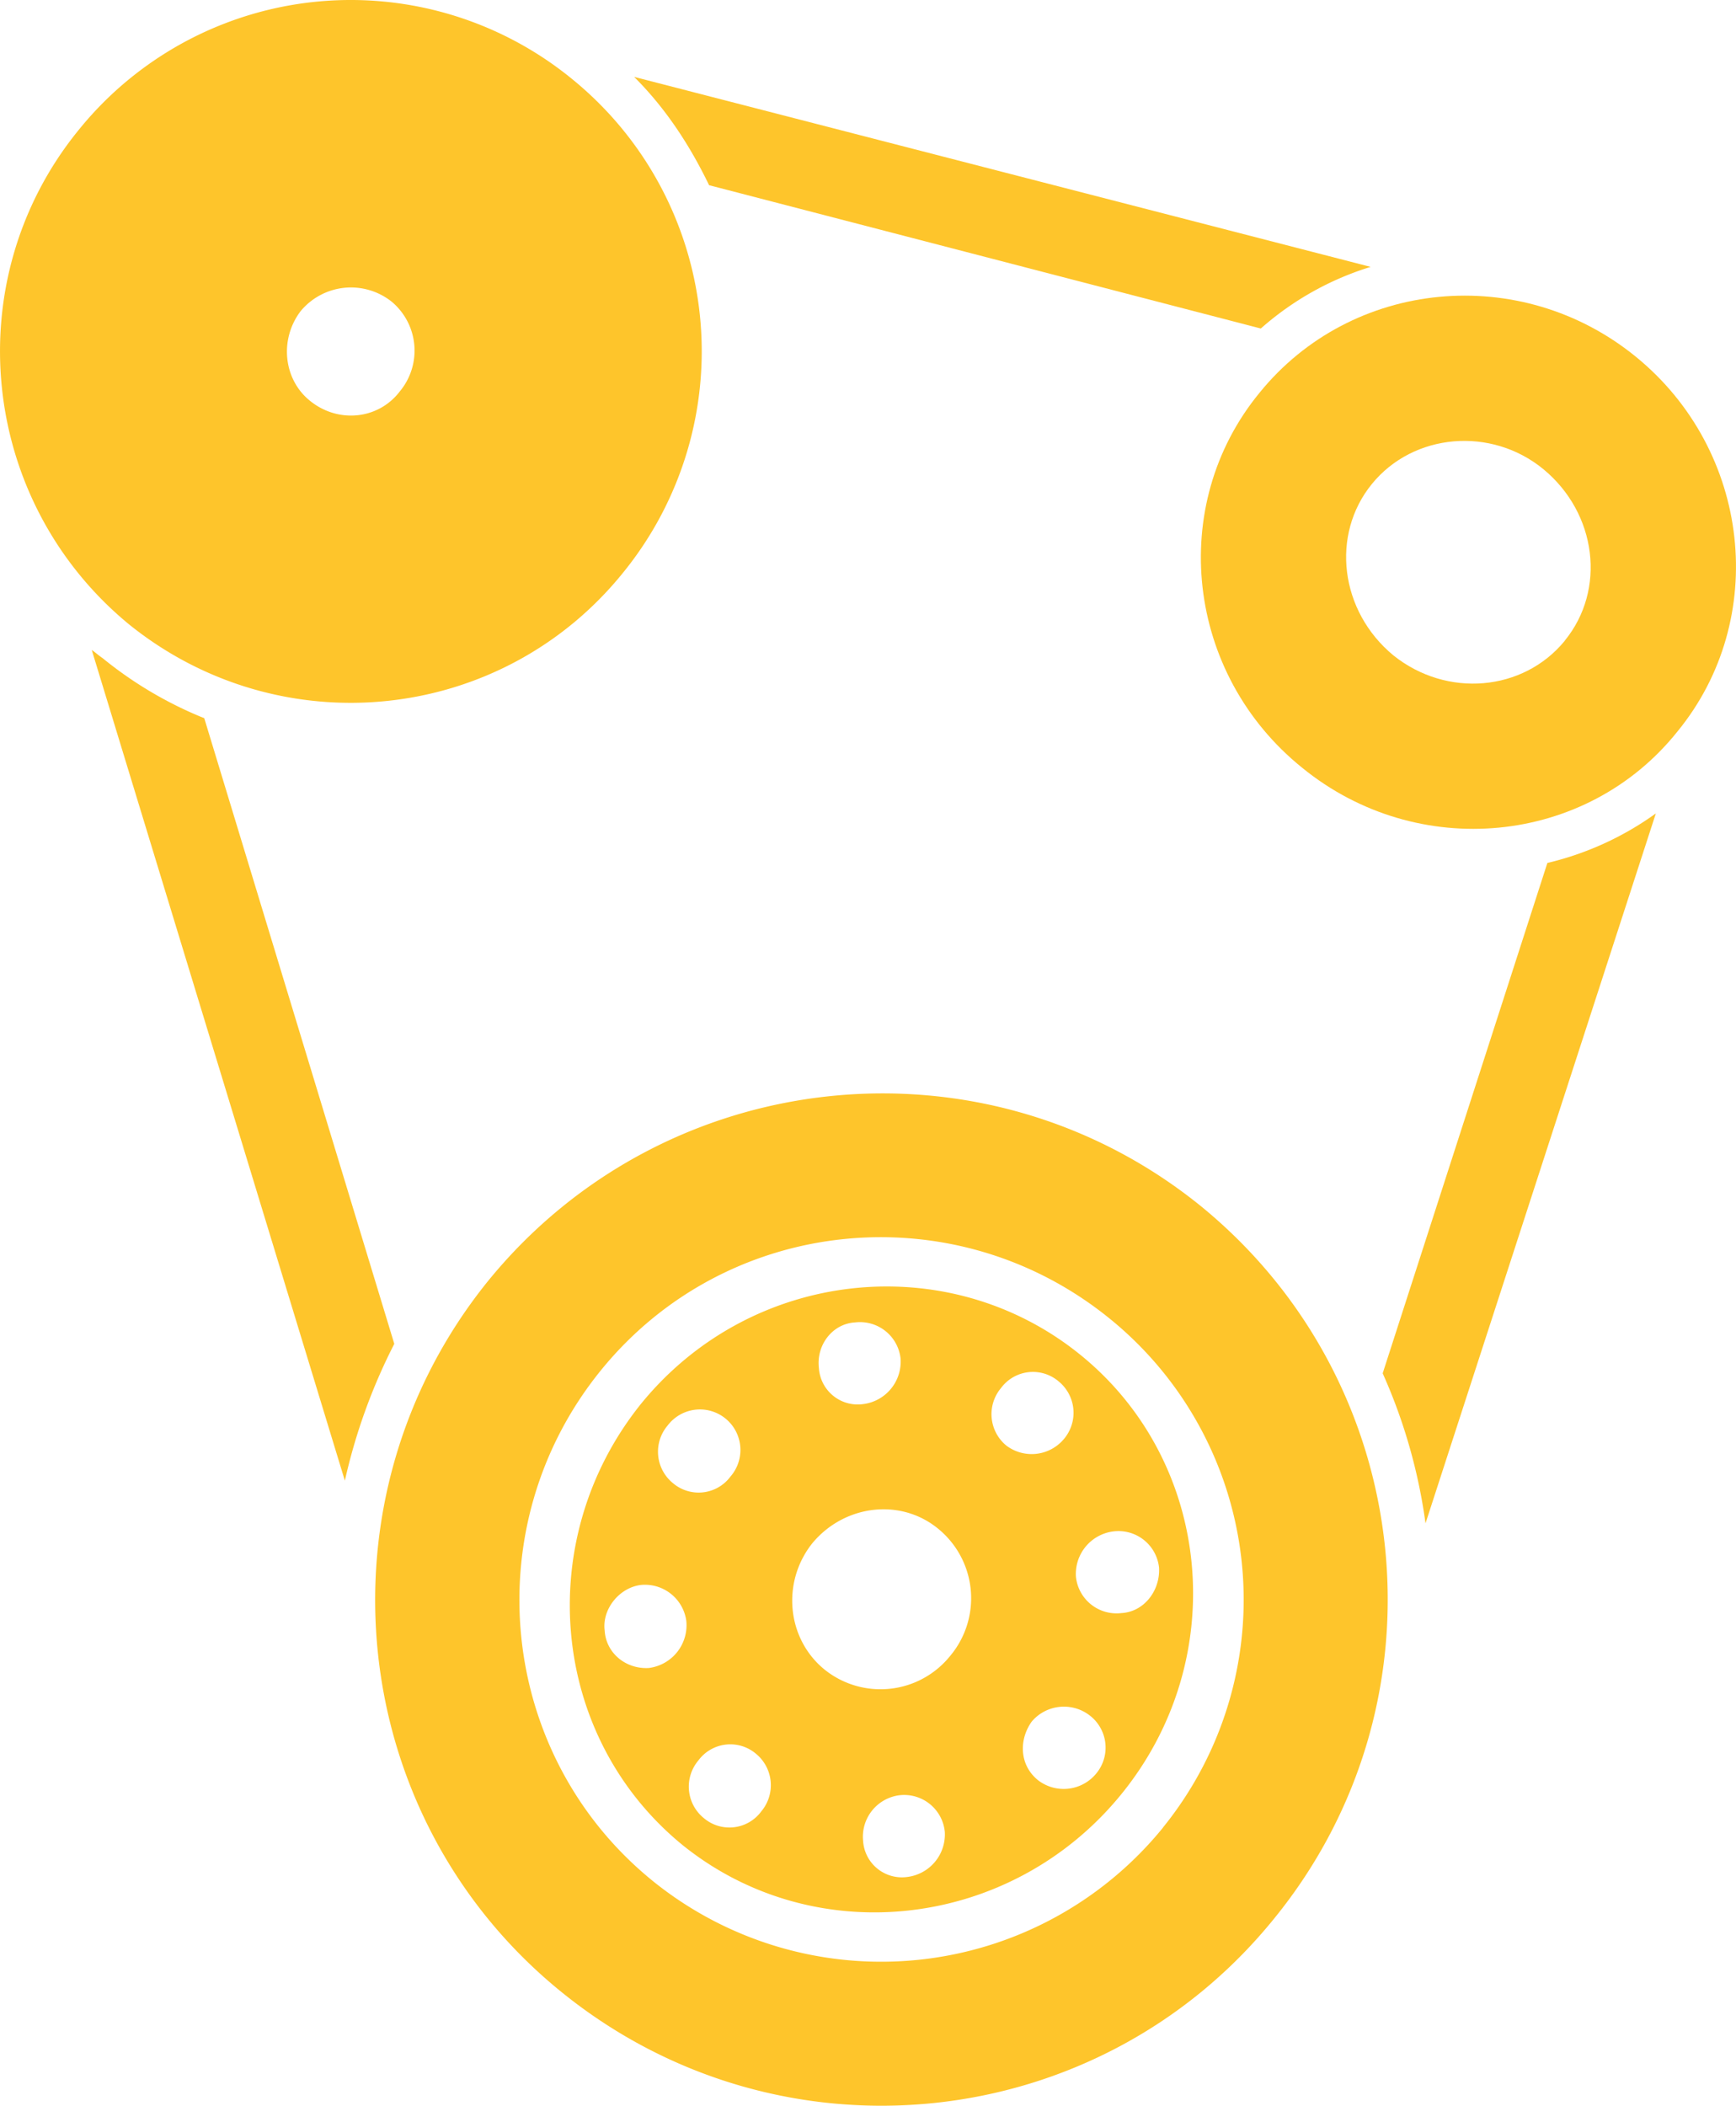
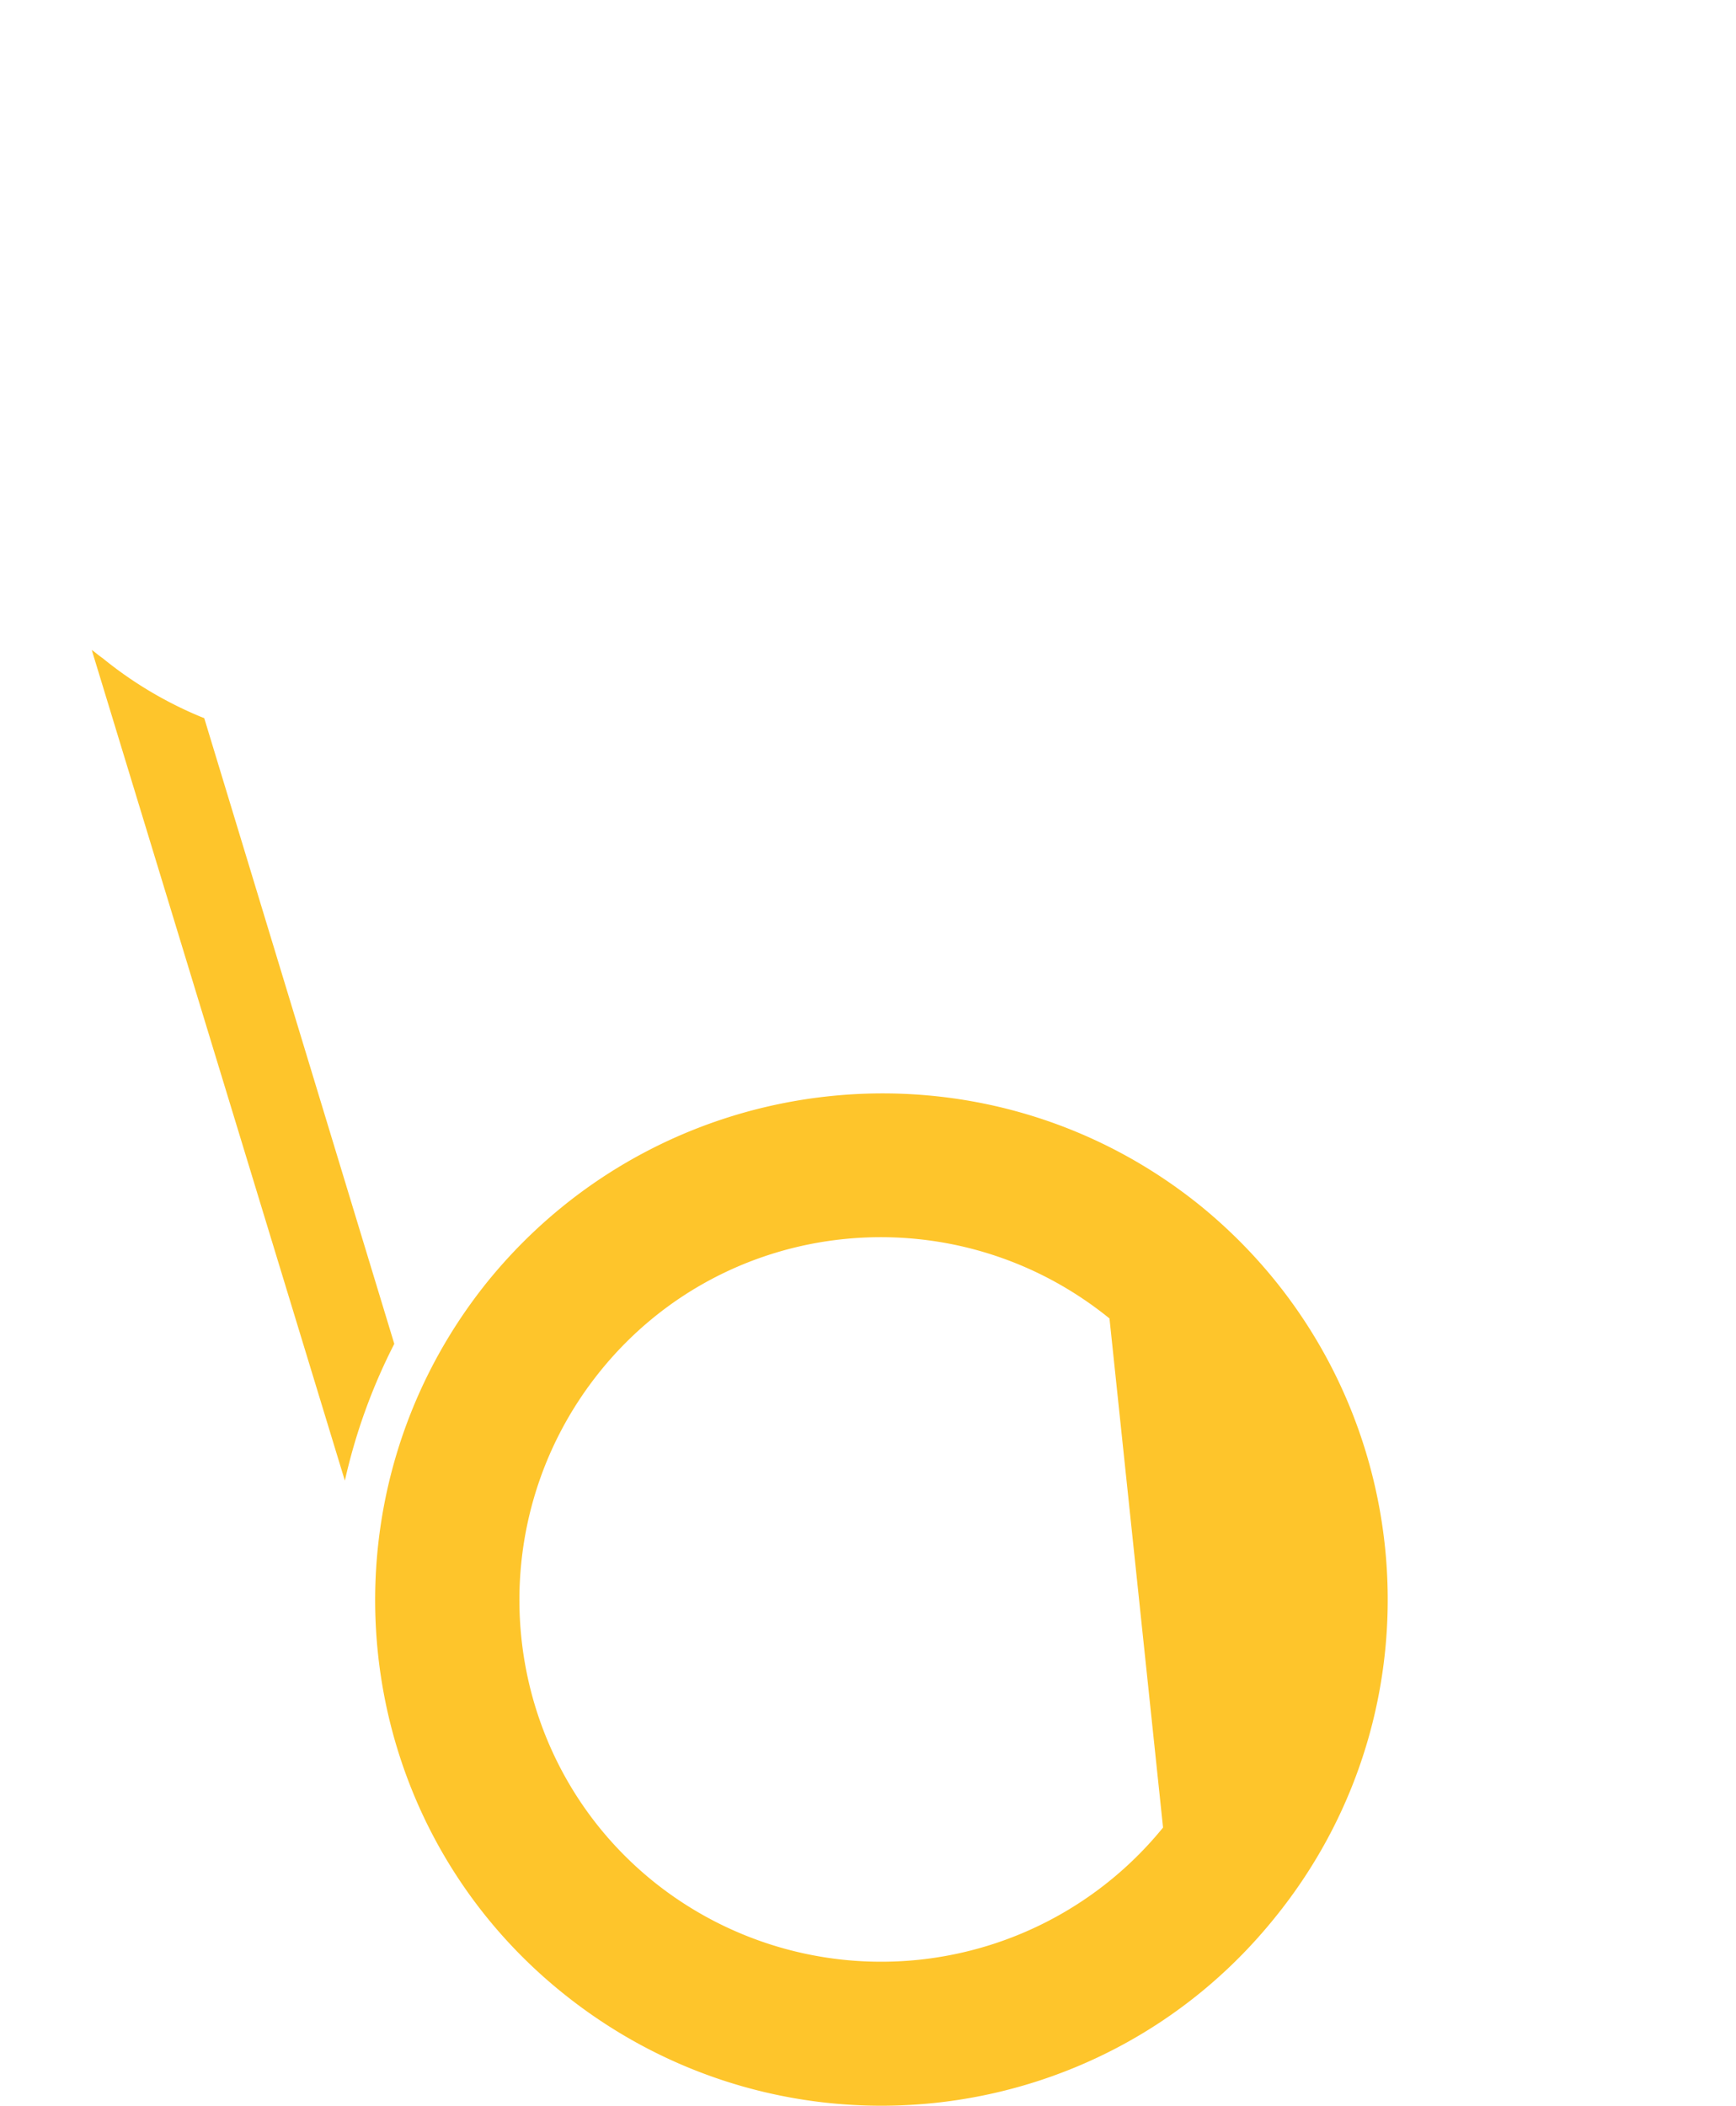
<svg xmlns="http://www.w3.org/2000/svg" viewBox="0 0 519.54 630.02">
  <title>light-6</title>
  <g id="Layer_2" data-name="Layer 2">
    <g id="Layer_1-2" data-name="Layer 1">
-       <path d="M410.19,79.85a89.15,89.15,0,0,0-32.86,18.44L212.21,55.41C206.6,43.79,199.39,32.56,189.77,23Z" style="fill:#fec52b" />
-       <path d="M495.55,243.37l-68.93,212.4a163.55,163.55,0,0,0-12.82-44.88l49.29-152.7A91.64,91.64,0,0,0,495.55,243.37Z" style="fill:#fec52b" />
      <path d="M118,402.07A172.42,172.42,0,0,0,103.21,443L27.46,194.47c1.2.8,2,1.61,3.21,2.41a117.69,117.69,0,0,0,30.46,18Z" style="fill:#fec52b" />
-       <path d="M359.3,360.79c-64.93-52.5-160.31-42.48-213.21,22.44-52.5,64.93-42.88,160.31,22,212.81,65.32,52.9,160.71,42.88,213.21-22C434.24,509.07,424.22,413.69,359.3,360.79Zm-11.23,186a108.73,108.73,0,0,1-152.69,16c-46.49-37.67-53.3-106.21-15.63-152.7s105.8-53.3,152.29-15.62A108.24,108.24,0,0,1,348.07,546.75Z" style="fill:#fec52b" />
-       <path d="M323.23,405.27c-39.68-32.06-98.6-25.64-131.46,14.83-32.46,40.48-27.25,99.39,12.42,131.86,39.68,32.06,98.6,25.24,131.46-15.23S362.9,437.34,323.23,405.27Zm-67.34-9.61a12.22,12.22,0,0,1,13.63,10.82A12.81,12.81,0,0,1,258.3,420.1a11.65,11.65,0,0,1-13.23-10.82C244.27,402.47,249.08,396.06,255.89,395.66Zm-56.1,30.86a12.12,12.12,0,1,1,18.84,15.23,11.87,11.87,0,0,1-17.23,2A12.11,12.11,0,0,1,199.79,426.52Zm-5.61,72.53c-6.81.41-12.82-4.4-13.22-11.22-.81-6.41,4.4-12.82,10.81-13.62A12.5,12.5,0,0,1,205.4,485,12.9,12.9,0,0,1,194.18,499.05Zm33.66,42.89a11.83,11.83,0,0,1-17.23,2,12.12,12.12,0,0,1-1.6-17.23,11.87,11.87,0,0,1,17.23-2A12.16,12.16,0,0,1,227.84,541.94Zm43.69,19.63a11.63,11.63,0,0,1-13.23-10.82,12.51,12.51,0,0,1,10.82-13.62A12.22,12.22,0,0,1,282.75,548,12.82,12.82,0,0,1,271.53,561.57Zm12.82-66.12a26.75,26.75,0,0,1-37.67,4c-11.22-9.22-12.82-26.06-3.61-37.68,9.62-11.62,26.45-13.62,37.68-4.4A26.85,26.85,0,0,1,284.35,495.45Zm15.23-80.16a11.87,11.87,0,0,1,17.23-2,12.13,12.13,0,0,1,1.61,17.23,12.58,12.58,0,0,1-17.23,2A12.15,12.15,0,0,1,299.58,415.29ZM328,530.71a12.58,12.58,0,0,1-17.23,2c-5.61-4.41-6-12-2-17.63a12.63,12.63,0,0,1,17.63-1.61A12.12,12.12,0,0,1,328,530.71Zm7.62-48.09A12.22,12.22,0,0,1,322,471.8a12.83,12.83,0,0,1,11.22-13.62A12.22,12.22,0,0,1,346.87,469C347.27,475.81,342.46,482.22,335.65,482.62Z" style="fill:#fec52b" />
-       <path d="M489.54,106.71c-34.47-28.06-85-23.25-112.61,10.82-27.65,33.66-22.05,84.16,12.82,112.21,34.47,28.05,85,23.24,112.22-10.82C529.62,185.25,524,134.76,489.54,106.71Zm-21.24,85C455.88,206.9,433,208.9,417,196.08c-16-13.23-18.83-36.07-6.41-51.3s35.67-17.24,51.3-4.41C477.92,153.6,480.73,176.44,468.3,191.67Z" style="fill:#fec52b" />
-       <path d="M171.34,23.75A104.66,104.66,0,0,0,23.45,39C-13,83.86-6.21,150,38.68,186.86,84,223.33,150.1,216.52,186.56,171.23A104.93,104.93,0,0,0,171.34,23.75Zm-51.7,93.37c-6.42,8.42-18.44,9.62-26.85,2.81-8-6.41-9.22-18.43-2.81-26.85a19.57,19.57,0,0,1,27.25-2.81A19.08,19.08,0,0,1,119.64,117.12Z" style="fill:#fec52b" />
+       <path d="M359.3,360.79c-64.93-52.5-160.31-42.48-213.21,22.44-52.5,64.93-42.88,160.31,22,212.81,65.32,52.9,160.71,42.88,213.21-22C434.24,509.07,424.22,413.69,359.3,360.79Zm-11.23,186a108.73,108.73,0,0,1-152.69,16c-46.49-37.67-53.3-106.21-15.63-152.7s105.8-53.3,152.29-15.62Z" style="fill:#fec52b" />
    </g>
  </g>
</svg>